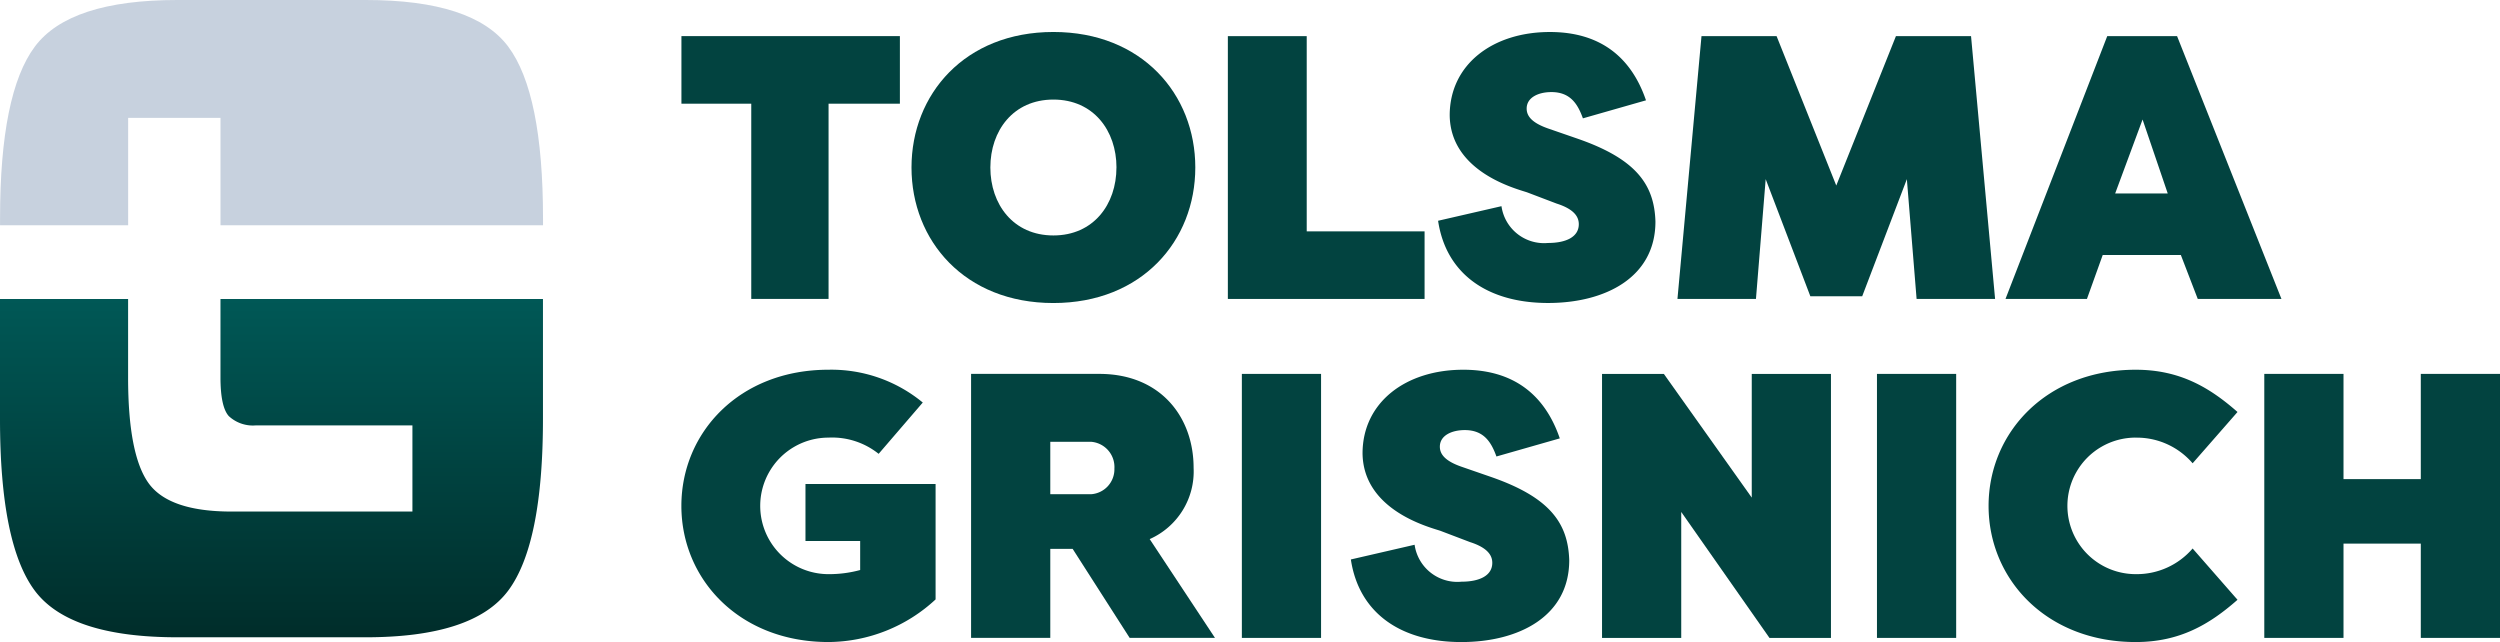
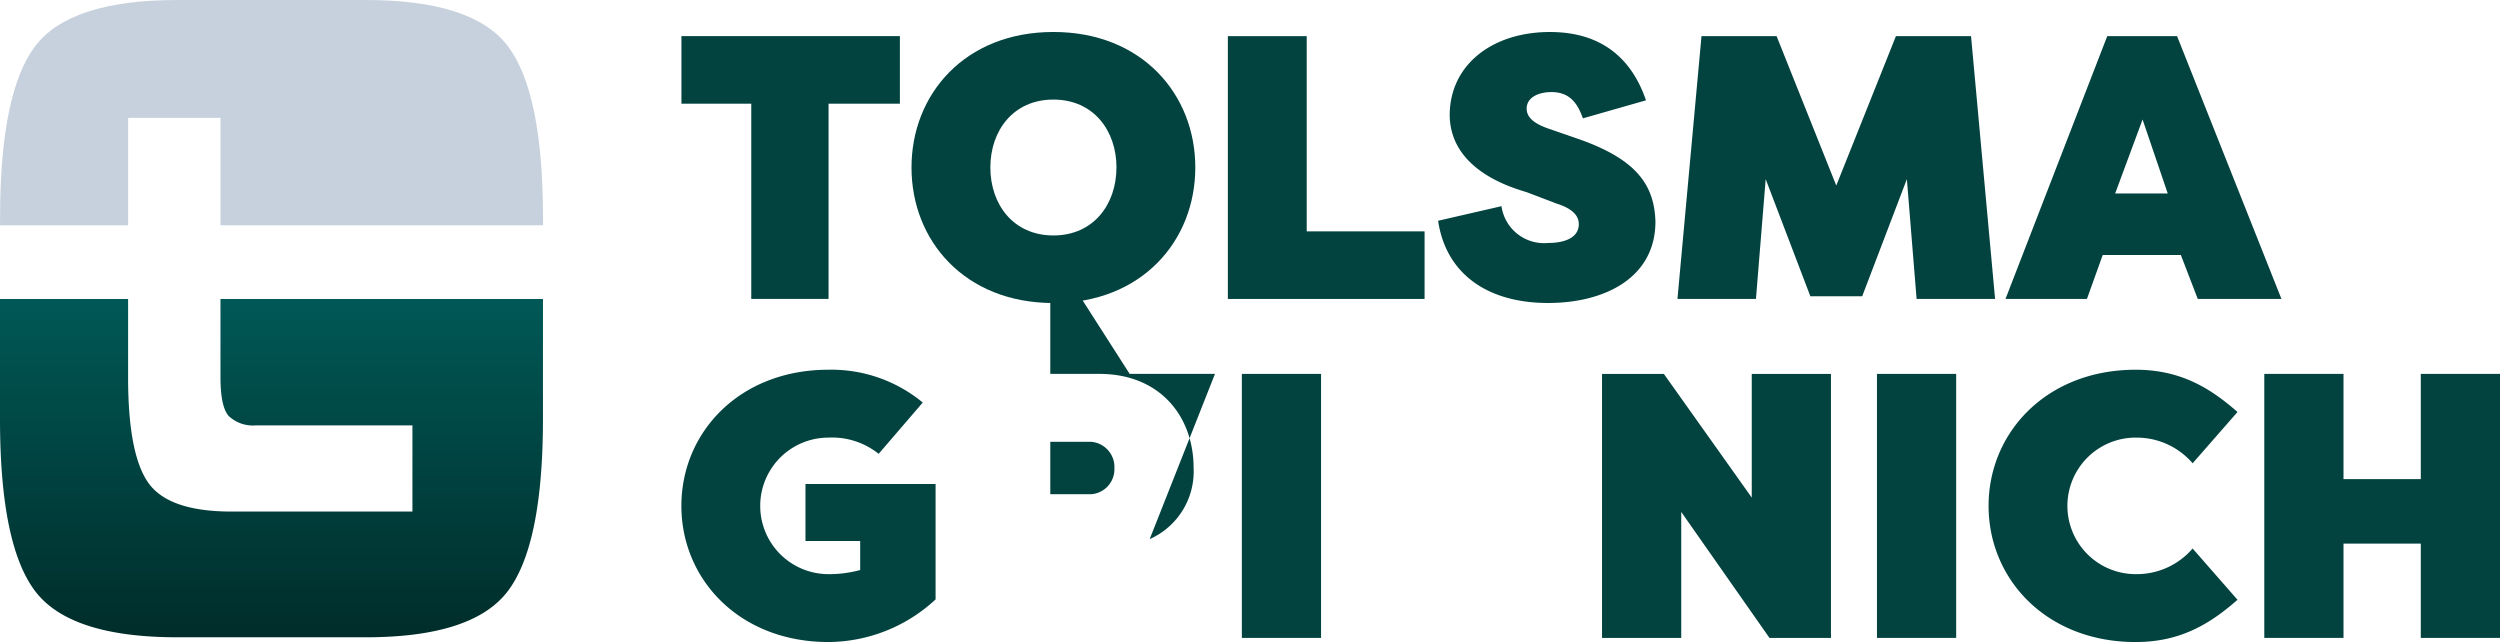
<svg xmlns="http://www.w3.org/2000/svg" width="242.578" height="62.299" viewBox="0 0 242.578 62.299">
  <defs>
    <linearGradient id="linear-gradient" x1="0.5" x2="0.5" y2="1" gradientUnits="objectBoundingBox">
      <stop offset="0" stop-color="#005856" />
      <stop offset="1" stop-color="#002d2a" />
    </linearGradient>
  </defs>
  <g id="Group_22068" data-name="Group 22068" transform="translate(-1159.4 -5857.559)">
    <g id="Group_21557" data-name="Group 21557" transform="translate(1159.4 5857.559)">
      <g id="Group_187" data-name="Group 187" transform="translate(0 29.01)">
        <path id="Path_119" data-name="Path 119" d="M926.886,2061.57v7.6q0,2.869.807,3.764a3.433,3.433,0,0,0,2.659.9h15.159v8.363h-17.55q-6.094,0-8.067-2.777t-1.971-10.246v-7.6H905.493v11.63q0,12.152,3.378,16.671t13.818,4.521h18.293q10.442,0,13.818-4.521t3.378-16.671v-11.63Z" transform="translate(-905.493 -2061.57)" fill="url(#linear-gradient)" />
      </g>
      <path id="Path_120" data-name="Path 120" d="M917.93,2007.562v10.416H905.5v-.665q0-12.152,3.378-16.67t13.818-4.521h18.294q10.442,0,13.818,4.521t3.378,16.67v.665H926.891v-10.416Z" transform="translate(-905.496 -1996.122)" fill="#c7d1de" />
      <path id="Path_101" data-name="Path 101" d="M1075.861,2004.027v6.557h-6.921v18.943h-7.5v-18.943h-6.776v-6.557Z" transform="translate(-988.544 -2000.523)" fill="#024340" />
      <path id="Path_102" data-name="Path 102" d="M1105.029,2016.273c0-7.1,5.171-13.149,13.768-13.149s13.77,6.047,13.77,13.149-5.176,13.151-13.773,13.151S1105.029,2023.377,1105.029,2016.273Zm19.889,0c0-3.569-2.222-6.591-6.12-6.591s-6.117,3.02-6.117,6.591,2.222,6.594,6.117,6.594,6.117-3.022,6.117-6.594Z" transform="translate(-1016.585 -2000.021)" fill="#024340" />
      <path id="Path_103" data-name="Path 103" d="M1181.93,2022.973h11.436v6.557h-19.088v-25.5h7.652Z" transform="translate(-1055.138 -2000.523)" fill="#024340" />
      <path id="Path_104" data-name="Path 104" d="M1226.444,2020.026a4.173,4.173,0,0,0,4.515,3.57c1.748,0,2.988-.583,2.988-1.822,0-.62-.328-1.422-2.15-2l-2.877-1.094c-1.238-.4-7.431-2.039-7.5-7.468,0-4.92,4.153-8.086,9.721-8.086,4.814,0,7.868,2.368,9.325,6.629l-6.12,1.748c-.511-1.416-1.238-2.548-3.058-2.548-1.241,0-2.4.509-2.4,1.6,0,.729.509,1.383,2.077,1.931l2.841.983c5.682,1.966,7.468,4.443,7.577,8.05,0,5.428-4.88,7.9-10.416,7.9-5.9,0-9.911-2.842-10.673-7.978Z" transform="translate(-1080.754 -2000.02)" fill="#024340" />
      <path id="Path_105" data-name="Path 105" d="M1285.6,2029.271l-4.334-11.366-.944,11.621h-7.617l2.333-25.5h7.285l5.792,14.5,5.79-14.5h7.287l2.333,25.5h-7.616l-.944-11.621-4.334,11.366Z" transform="translate(-1109.939 -2000.523)" fill="#024340" />
      <path id="Path_106" data-name="Path 106" d="M1344.512,2029.527l9.872-25.5h6.774l10.128,25.5h-8.121l-1.64-4.263h-7.58l-1.531,4.263Zm10.641-10.234h5.1l-2.441-7.174Z" transform="translate(-1149.915 -2000.523)" fill="#024340" />
      <path id="Path_64439" data-name="Path 64439" d="M1066.7,2093.677h5.307v2.818a11.463,11.463,0,0,1-3.074.4,6.624,6.624,0,0,1,0-13.248,7.225,7.225,0,0,1,4.867,1.574l4.281-4.977a13.931,13.931,0,0,0-9.149-3.184c-8.636,0-14.273,6.075-14.273,13.211s5.636,13.211,14.273,13.211a15.41,15.41,0,0,0,10.393-4.135v-11.2H1066.7Z" transform="translate(-988.544 -2041.185)" fill="#024340" />
-       <path id="Path_64440" data-name="Path 64440" d="M1139.661,2087.083c0-4.9-3.184-9.113-9.149-9.113h-12.443v25.617h7.686v-8.637h2.171l5.531,8.637h8.278L1135.4,2094A7.177,7.177,0,0,0,1139.661,2087.083Zm-13.906-2.525h3.952a2.457,2.457,0,0,1,2.269,2.6,2.426,2.426,0,0,1-2.269,2.488h-3.952Z" transform="translate(-1023.844 -2041.691)" fill="#024340" />
+       <path id="Path_64440" data-name="Path 64440" d="M1139.661,2087.083c0-4.9-3.184-9.113-9.149-9.113h-12.443h7.686v-8.637h2.171l5.531,8.637h8.278L1135.4,2094A7.177,7.177,0,0,0,1139.661,2087.083Zm-13.906-2.525h3.952a2.457,2.457,0,0,1,2.269,2.6,2.426,2.426,0,0,1-2.269,2.488h-3.952Z" transform="translate(-1023.844 -2041.691)" fill="#024340" />
      <rect id="Rectangle_5167" data-name="Rectangle 5167" width="7.685" height="25.617" transform="translate(120.499 36.28)" fill="#024340" />
-       <path id="Path_64441" data-name="Path 64441" d="M1214.781,2087.455l-2.854-.988c-1.574-.549-2.086-1.208-2.086-1.939,0-1.1,1.171-1.611,2.416-1.611,1.829,0,2.562,1.135,3.074,2.562l6.148-1.757c-1.464-4.282-4.537-6.661-9.368-6.661-5.6,0-9.771,3.184-9.771,8.125.074,5.453,6.295,7.1,7.539,7.5l2.891,1.1c1.83.585,2.159,1.391,2.159,2.013,0,1.245-1.244,1.83-3,1.83a4.191,4.191,0,0,1-4.538-3.586l-6.185,1.427c.769,5.16,4.794,8.014,10.723,8.014,5.563,0,10.466-2.488,10.466-7.941C1222.284,2091.92,1220.491,2089.432,1214.781,2087.455Z" transform="translate(-1070.13 -2041.185)" fill="#024340" />
      <path id="Path_64442" data-name="Path 64442" d="M1270.715,2089.974l-8.527-12h-6v25.617h7.685v-12.224l8.563,12.224h5.965v-25.617h-7.685Z" transform="translate(-1100.741 -2041.692)" fill="#024340" />
      <rect id="Rectangle_5168" data-name="Rectangle 5168" width="7.685" height="25.617" transform="translate(182.124 36.28)" fill="#024340" />
      <path id="Path_64443" data-name="Path 64443" d="M1355.08,2083.65a7.143,7.143,0,0,1,5.526,2.488l4.355-4.977c-2.744-2.415-5.635-4.1-9.881-4.1-8.636,0-14.273,6.075-14.273,13.211s5.636,13.211,14.273,13.211c4.245,0,7.137-1.684,9.881-4.1l-4.355-4.977a7.143,7.143,0,0,1-5.526,2.488,6.624,6.624,0,0,1,0-13.248Z" transform="translate(-1147.853 -2041.185)" fill="#024340" />
      <path id="Path_64444" data-name="Path 64444" d="M1416.345,2077.971v10.21h-7.5v-10.21h-7.686v25.617h7.686v-9.149h7.5v9.149h7.685v-25.617Z" transform="translate(-1181.452 -2041.692)" fill="#024340" />
    </g>
  </g>
</svg>